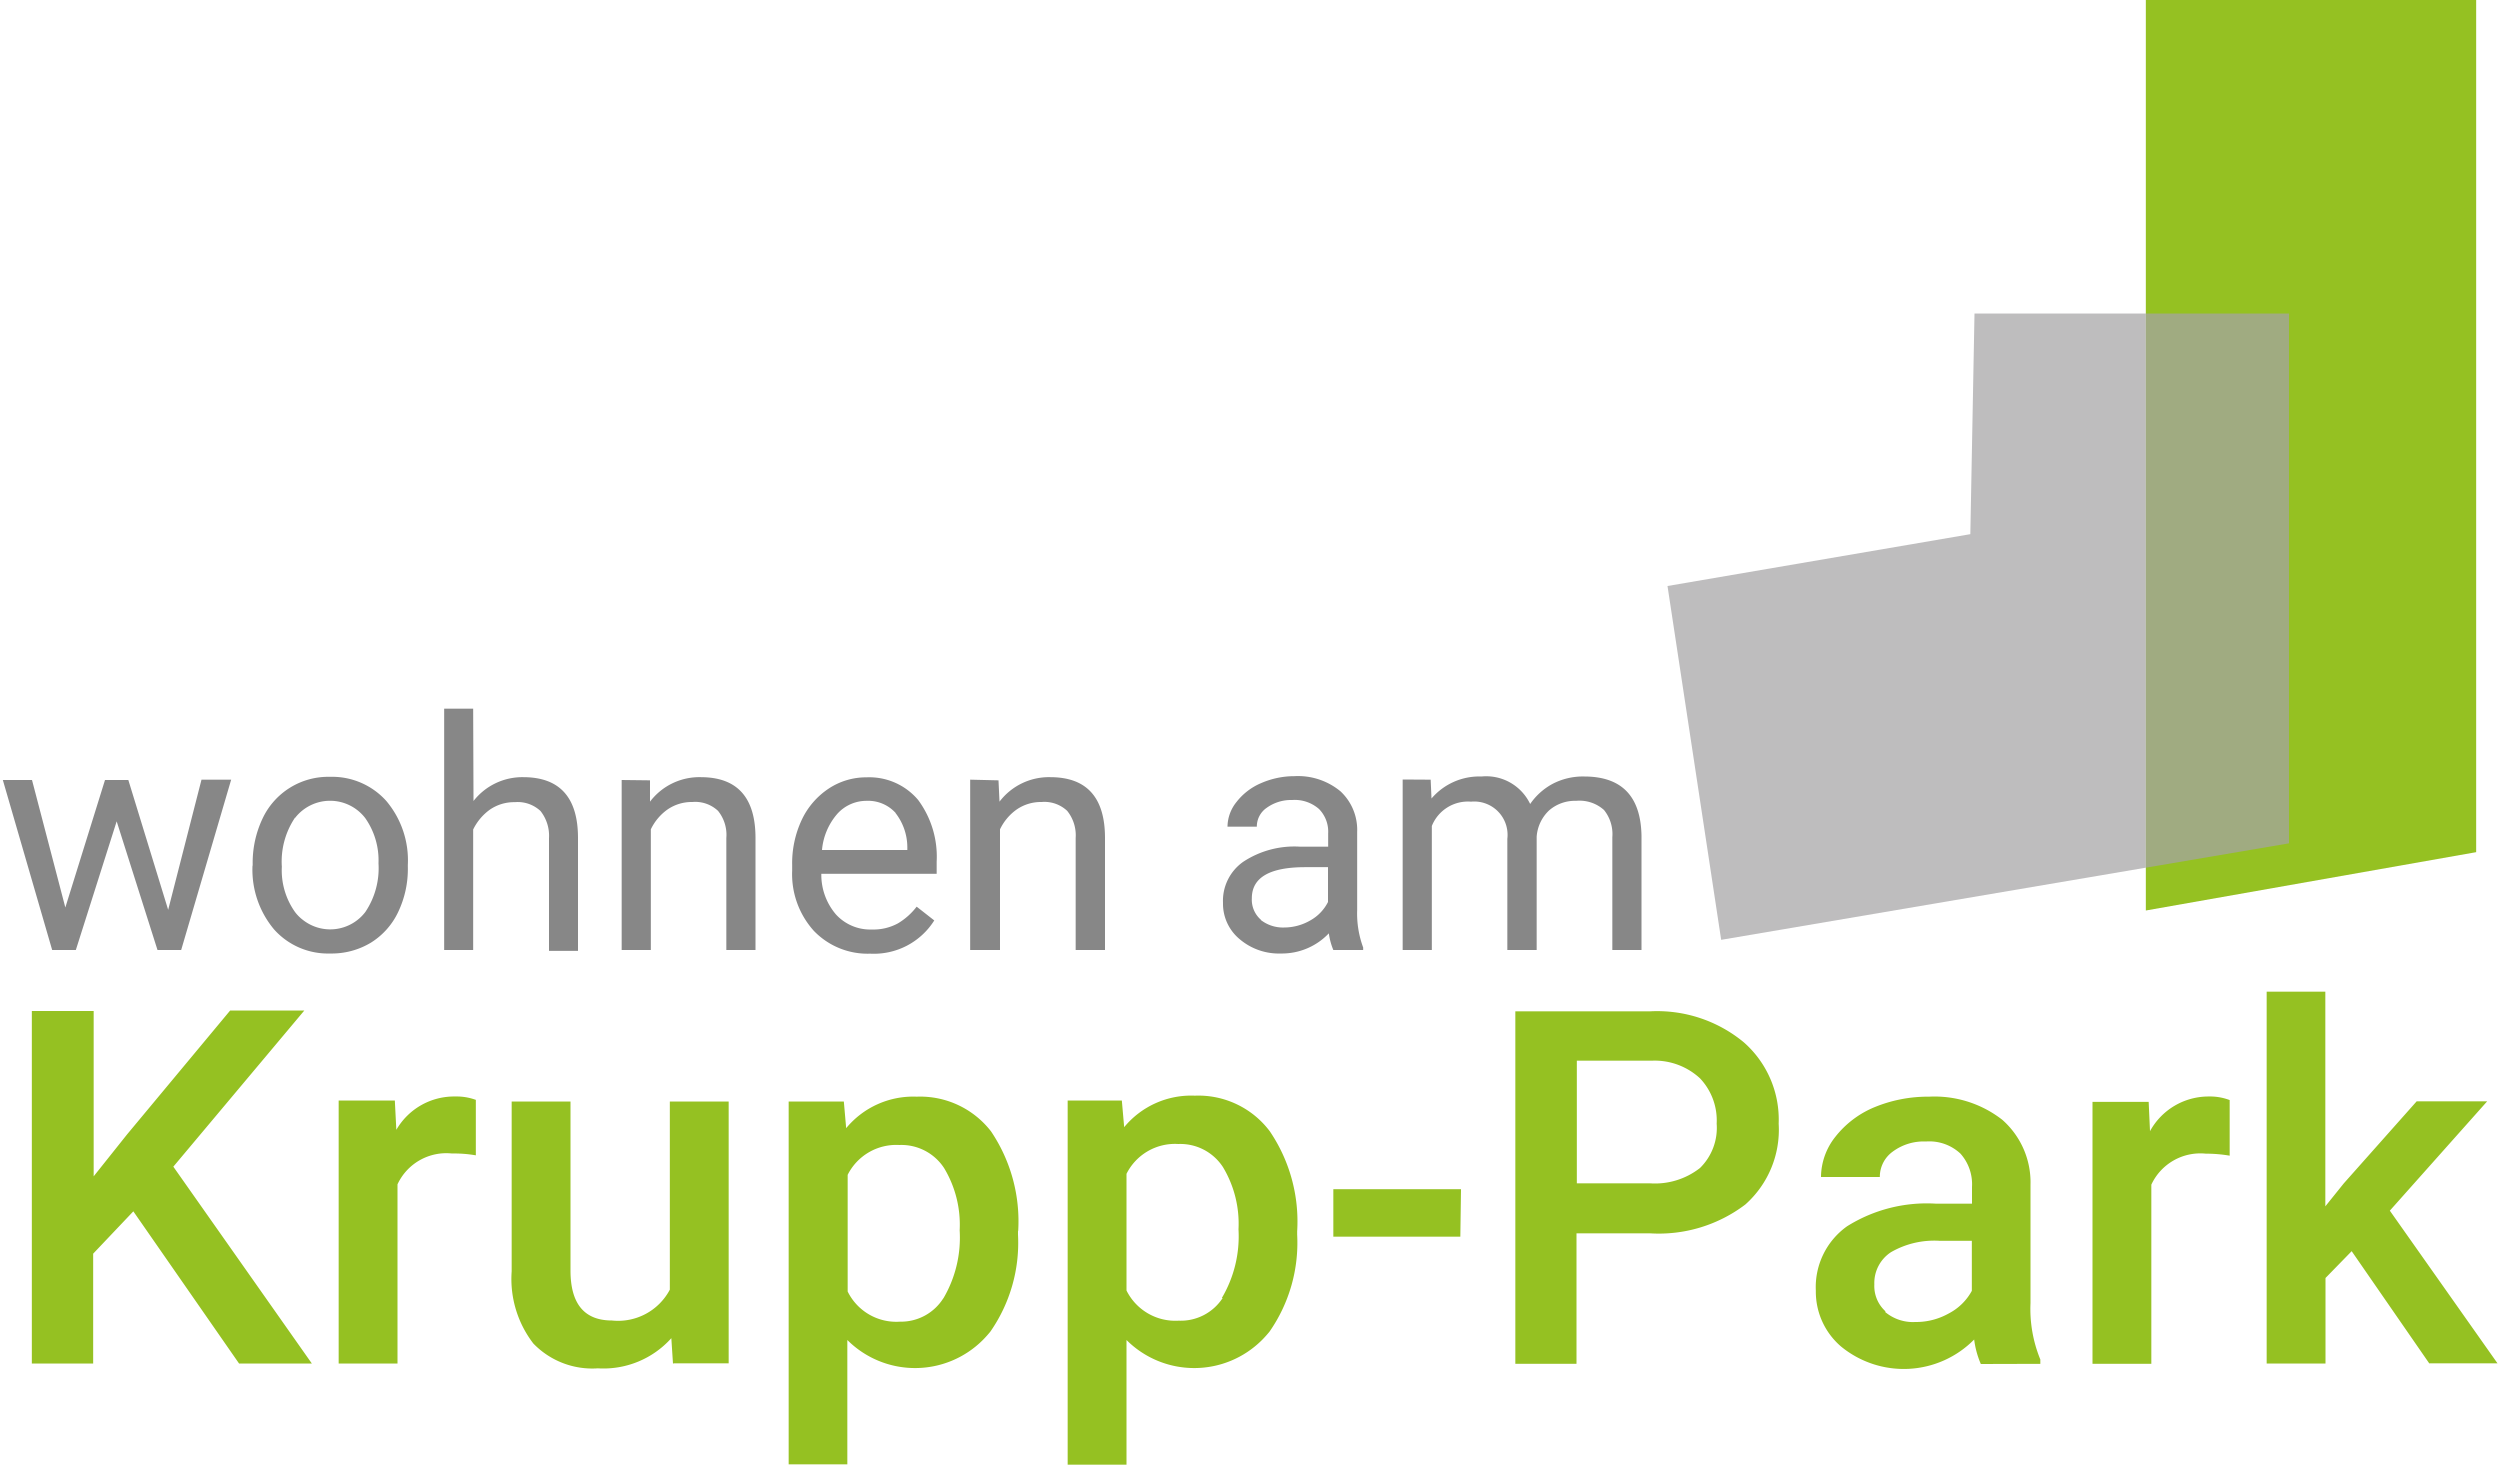
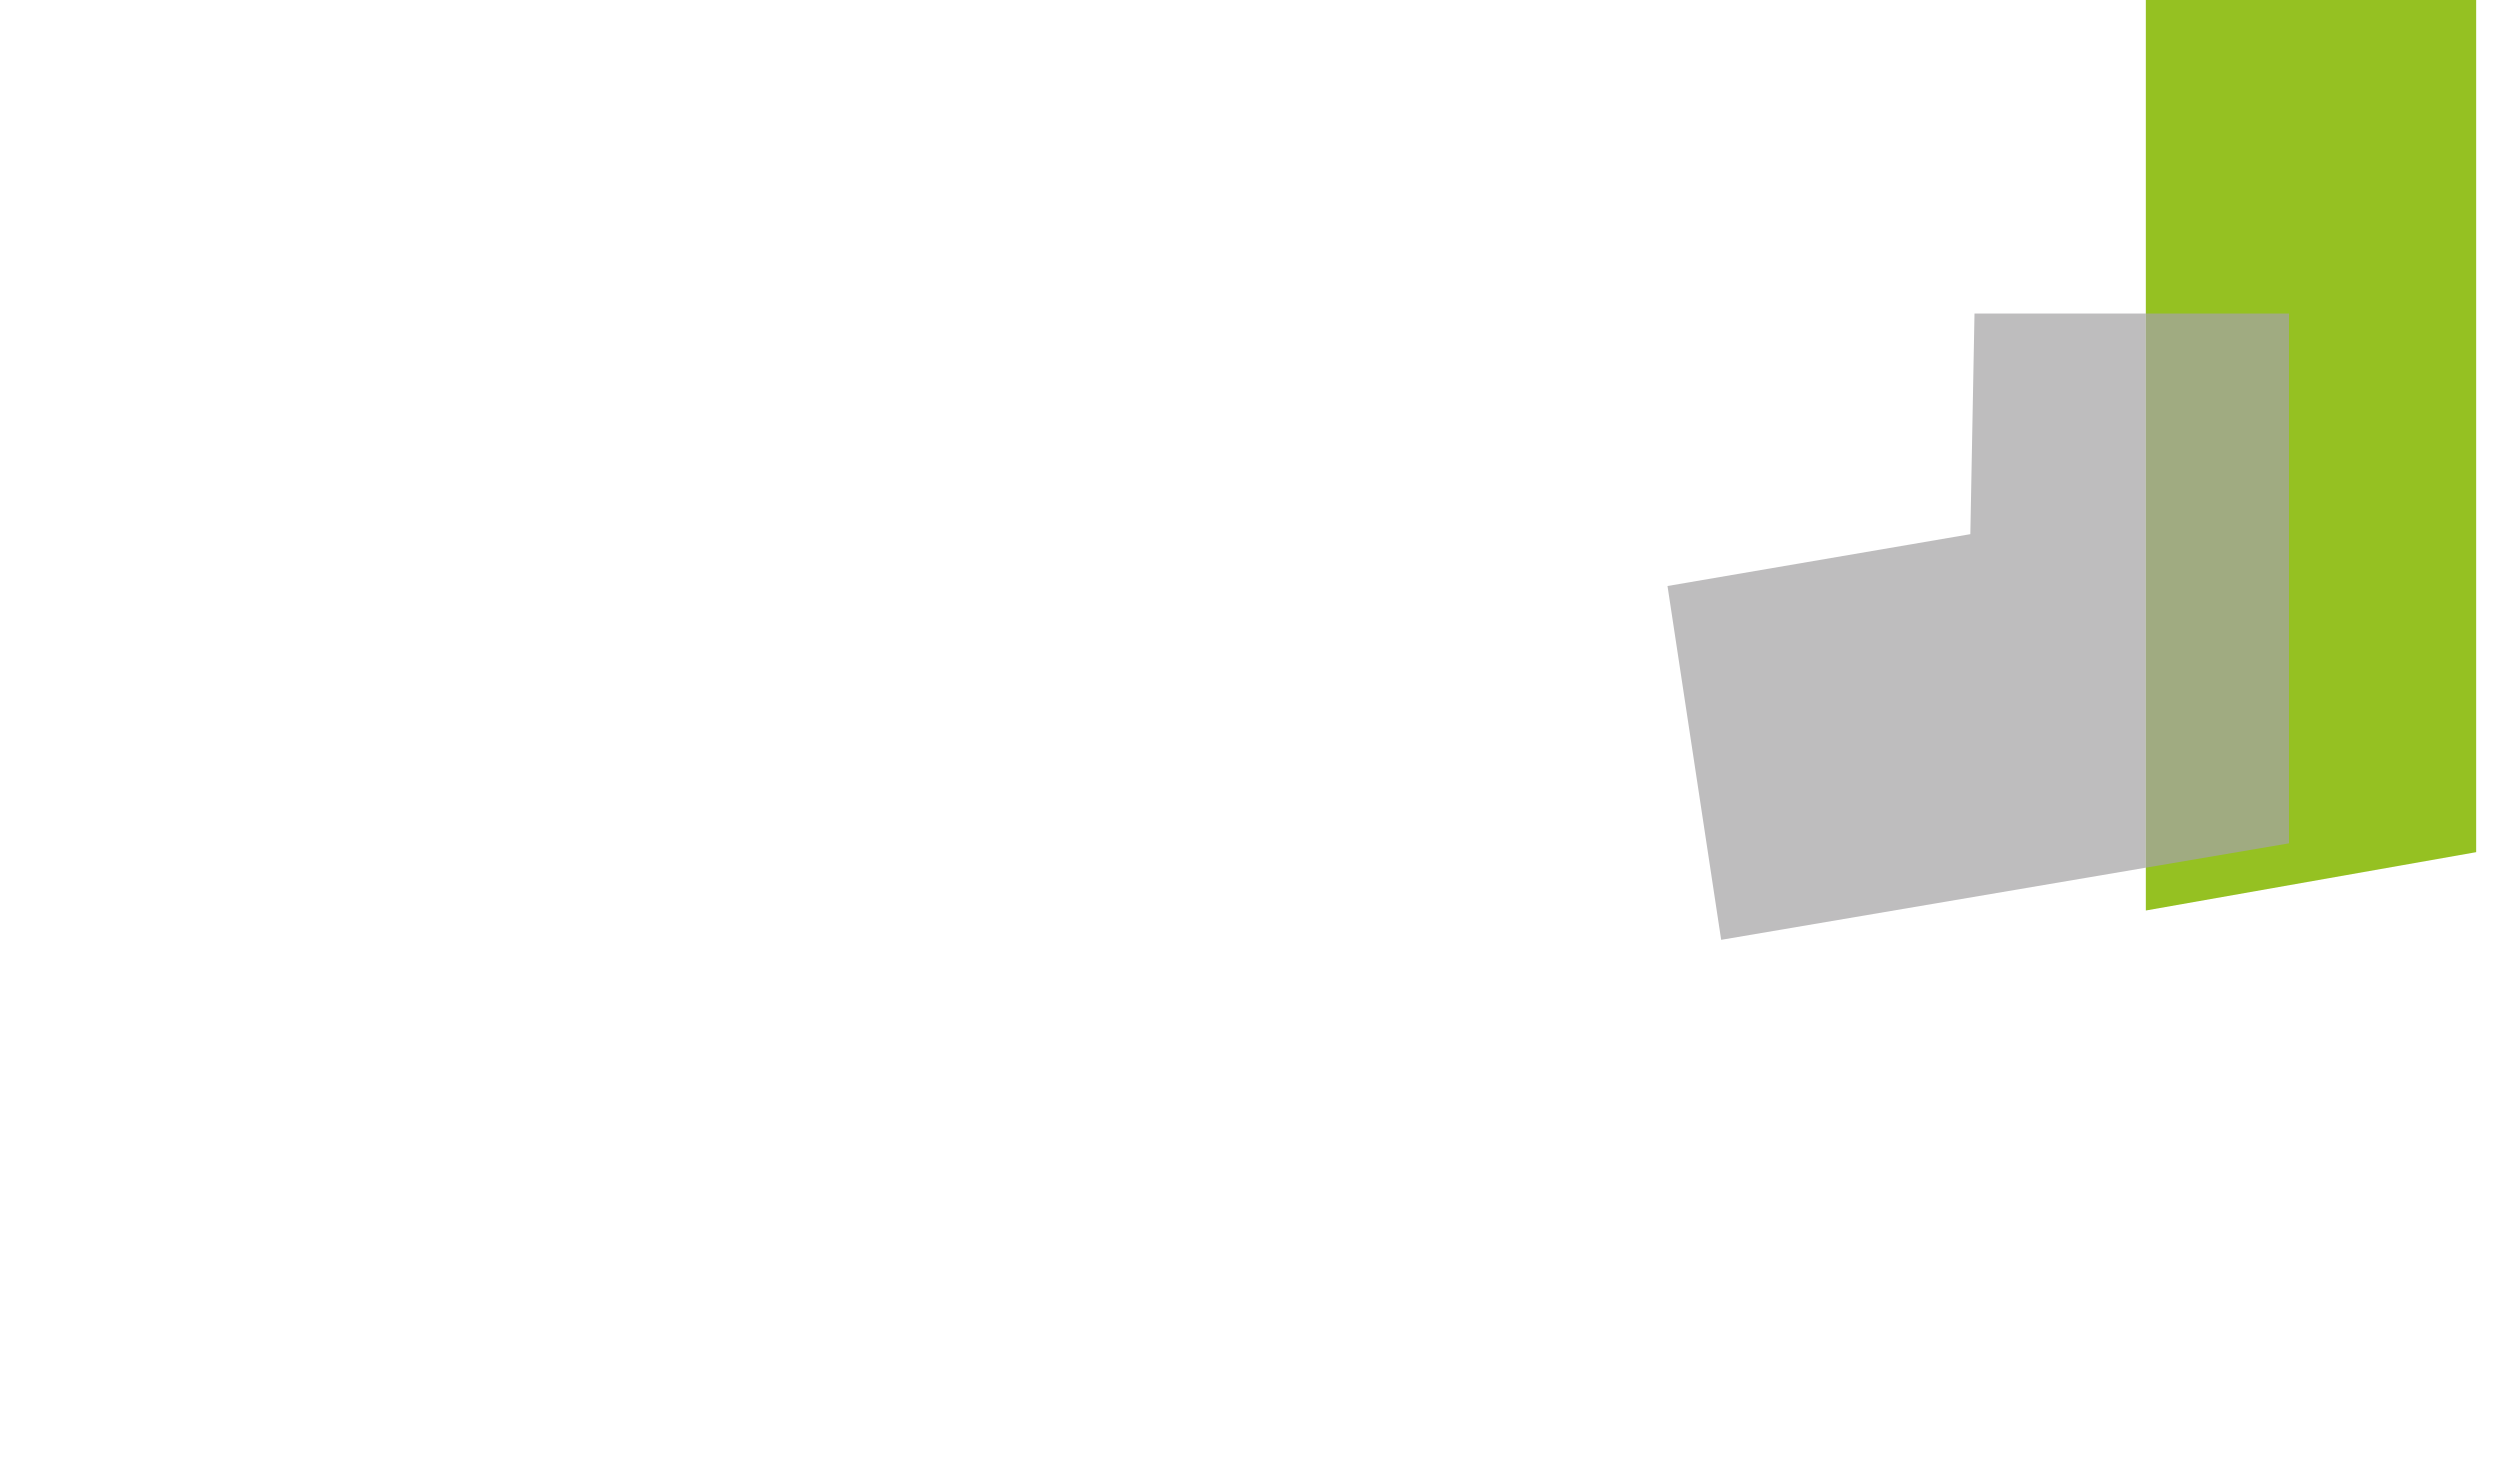
<svg xmlns="http://www.w3.org/2000/svg" id="Ebene_1" data-name="Ebene 1" viewBox="0 0 150 87.88">
  <defs>
    <style>.cls-1{fill:#95c122;}.cls-2{fill:#bebdbe;}.cls-3{fill:#a0ab81;}.cls-4{fill:#878787;}</style>
  </defs>
  <polyline class="cls-1" points="148.57 51.13 128.75 54.63 128.75 0 148.57 0 148.57 51.13" />
  <polyline class="cls-2" points="103.27 56.39 100.05 35.16 118.22 32.05 118.47 18.81 128.75 18.81 128.75 52.06 103.27 56.39" />
  <polyline class="cls-3" points="128.75 52.06 128.75 18.81 137.34 18.81 137.34 50.6 128.75 52.06" />
-   <path class="cls-1" d="M14.35,81.81h4.36L10.4,70l7.86-9.37H13.81L7.62,68.07l-2,2.51V60.66H1.91V81.81H5.59V75.22L8,72.68l6.35,9.14ZM28.57,66a3.32,3.32,0,0,0-1.25-.21,4,4,0,0,0-3.54,2l-.09-1.76H20.32V81.81h3.53V71.06a3.23,3.23,0,0,1,3.27-1.85,7.59,7.59,0,0,1,1.43.11V66Zm11.84,15.8h3.31V66.09H40.19V77.38a3.51,3.51,0,0,1-3.47,1.85q-2.49,0-2.49-3V66.09H30.7V76.28A6.35,6.35,0,0,0,32,80.61a4.91,4.91,0,0,0,3.87,1.49,5.47,5.47,0,0,0,4.41-1.81l.1,1.54Zm20.68-7.92a9.65,9.65,0,0,0-1.63-6A5.38,5.38,0,0,0,55,65.8a5.22,5.22,0,0,0-4.23,1.89l-.14-1.6H47.32V87.86h3.52V80.4a5.75,5.75,0,0,0,8.13,0c.16-.16.31-.33.45-.5a9.33,9.33,0,0,0,1.66-5.82v-.24Zm-4.48,4A3,3,0,0,1,54,79.3a3.25,3.25,0,0,1-3.14-1.81v-7a3.26,3.26,0,0,1,3.1-1.79,3.06,3.06,0,0,1,2.69,1.39,6.59,6.59,0,0,1,.93,3.73,7.19,7.19,0,0,1-1,4.12Zm21.22-4a9.65,9.65,0,0,0-1.64-6,5.36,5.36,0,0,0-4.5-2.14,5.21,5.21,0,0,0-4.24,1.89l-.14-1.6H64.06V87.88h3.53V80.4a5.75,5.75,0,0,0,8.13,0c.16-.16.31-.33.45-.5a9.33,9.33,0,0,0,1.66-5.82v-.22Zm-4.47,4a3,3,0,0,1-2.64,1.36,3.27,3.27,0,0,1-3.13-1.81v-7a3.25,3.25,0,0,1,3.11-1.79,3.05,3.05,0,0,1,2.68,1.39,6.59,6.59,0,0,1,.93,3.73,7.27,7.27,0,0,1-1,4.12Zm14.3-6.53H80v2.85h7.62ZM99,74a8.59,8.59,0,0,0,5.72-1.73,6,6,0,0,0,2-4.85,6.17,6.17,0,0,0-2.09-4.88A8.15,8.15,0,0,0,99,60.68H90.92V81.83h3.67V74ZM94.59,63.64h4.54A4,4,0,0,1,102,64.7a3.67,3.67,0,0,1,1,2.72,3.37,3.37,0,0,1-1,2.66A4.38,4.38,0,0,1,99,71H94.61V63.62Zm27.83,18.19v-.26a8,8,0,0,1-.59-3.39V71.09a5,5,0,0,0-1.69-3.9,6.61,6.61,0,0,0-4.4-1.39,8.42,8.42,0,0,0-3.29.64,5.8,5.8,0,0,0-2.33,1.77,3.92,3.92,0,0,0-.86,2.41h3.53a1.86,1.86,0,0,1,.77-1.52,3.12,3.12,0,0,1,2-.61,2.73,2.73,0,0,1,2.07.73,2.76,2.76,0,0,1,.69,2v1h-2.16a9,9,0,0,0-5.34,1.36,4.48,4.48,0,0,0-1.87,3.86,4.33,4.33,0,0,0,1.5,3.34,5.93,5.93,0,0,0,8-.41,5.34,5.34,0,0,0,.4,1.47Zm-9.29-3.15a2.05,2.05,0,0,1-.67-1.62,2.21,2.21,0,0,1,1-1.93,5.19,5.19,0,0,1,2.94-.68h1.91v3a3.31,3.31,0,0,1-1.39,1.36,4,4,0,0,1-2,.51,2.6,2.6,0,0,1-1.81-.6ZM133.77,66a3.32,3.32,0,0,0-1.25-.21A4,4,0,0,0,129,67.87l-.08-1.76h-3.37V81.83h3.53V71.08a3.24,3.24,0,0,1,3.27-1.86,8.54,8.54,0,0,1,1.43.12V66Zm12,15.8h4.08l-6.46-9.16,5.84-6.56H145L140.63,71l-1.11,1.38V59.5H136V81.81h3.53V76.68l1.57-1.61,4.66,6.74Z" />
-   <path class="cls-4" d="M7.7,46.8H6.3L3.92,54.45l-2-7.65H.17L3.13,57H4.55L7,49.28,9.45,57h1.42l3-10.22H12.09l-2,7.81Zm7.45,5.14a5.58,5.58,0,0,0,1.29,3.82,4.33,4.33,0,0,0,3.37,1.45,4.55,4.55,0,0,0,2.46-.66A4.35,4.35,0,0,0,23.9,54.7,6,6,0,0,0,24.47,52V51.9a5.53,5.53,0,0,0-1.29-3.84,4.36,4.36,0,0,0-3.38-1.45,4.35,4.35,0,0,0-4.05,2.51,6.2,6.2,0,0,0-.59,2.72v.1Zm2.55-2.86a2.66,2.66,0,0,1,4.21,0,4.41,4.41,0,0,1,.8,2.72,4.71,4.71,0,0,1-.79,2.92,2.65,2.65,0,0,1-3.74.48,2.43,2.43,0,0,1-.48-.48A4.32,4.32,0,0,1,16.91,52a4.72,4.72,0,0,1,.79-2.94Zm10.69-6.56H26.65V57h1.74V49.77a3.19,3.19,0,0,1,1-1.19,2.57,2.57,0,0,1,1.5-.45,2,2,0,0,1,1.54.53,2.39,2.39,0,0,1,.51,1.63v6.76h1.74V50.28q0-3.64-3.27-3.65a3.72,3.72,0,0,0-3,1.43ZM37.3,46.8V57h1.75V49.76a3.1,3.1,0,0,1,1-1.19,2.56,2.56,0,0,1,1.49-.45,2,2,0,0,1,1.54.53,2.29,2.29,0,0,1,.5,1.63V57h1.75V50.28q0-3.64-3.27-3.65A3.72,3.72,0,0,0,39,48.1L39,46.82Zm18.76,8.43L55,54.4a4,4,0,0,1-1.12,1,3.06,3.06,0,0,1-1.57.37,2.78,2.78,0,0,1-2.15-.9,3.65,3.65,0,0,1-.88-2.44h6.92v-.73A5.72,5.72,0,0,0,55.09,48,3.83,3.83,0,0,0,52,46.64a4.07,4.07,0,0,0-2.27.67,4.59,4.59,0,0,0-1.62,1.87,6.13,6.13,0,0,0-.58,2.73v.32a5.08,5.08,0,0,0,1.3,3.62,4.47,4.47,0,0,0,3.38,1.37,4.28,4.28,0,0,0,3.85-2Zm-2.33-6.45a3.36,3.36,0,0,1,.71,2.06V51H49.32a3.81,3.81,0,0,1,.91-2.16A2.35,2.35,0,0,1,52,48.05a2.22,2.22,0,0,1,1.74.73Zm4.48-2V57H60V49.76a3.1,3.1,0,0,1,1-1.19,2.56,2.56,0,0,1,1.49-.45,2,2,0,0,1,1.54.53,2.34,2.34,0,0,1,.51,1.63V57h1.76V50.28q0-3.64-3.27-3.65a3.73,3.73,0,0,0-3.06,1.47l-.06-1.28ZM81.79,57v-.15a5.89,5.89,0,0,1-.36-2.24v-4.7a3.16,3.16,0,0,0-1-2.43,4,4,0,0,0-2.77-.91,5,5,0,0,0-2,.42,3.69,3.69,0,0,0-1.47,1.13,2.4,2.4,0,0,0-.54,1.48h1.76A1.36,1.36,0,0,1,76,48.47,2.51,2.51,0,0,1,77.53,48a2.21,2.21,0,0,1,1.61.54A1.94,1.94,0,0,1,79.69,50v.8H78a5.57,5.57,0,0,0-3.41.91,2.86,2.86,0,0,0-1.21,2.47,2.76,2.76,0,0,0,1,2.17,3.63,3.63,0,0,0,2.48.86A3.88,3.88,0,0,0,79.73,56,4,4,0,0,0,80,57Zm-6.13-1.81a1.59,1.59,0,0,1-.55-1.29c0-1.25,1.07-1.87,3.21-1.87h1.36v2.09a2.61,2.61,0,0,1-1.07,1.11,3.14,3.14,0,0,1-1.56.42,2.16,2.16,0,0,1-1.4-.45Zm8.5-8.42V57h1.75V49.56a2.33,2.33,0,0,1,2.35-1.46,2,2,0,0,1,2.18,2.23V57H92.2v-6.8a2.4,2.4,0,0,1,.74-1.57,2.36,2.36,0,0,1,1.62-.58,2.2,2.2,0,0,1,1.68.55,2.3,2.3,0,0,1,.5,1.63V57h1.75V50.15q-.06-3.55-3.42-3.56a3.92,3.92,0,0,0-1.93.45,3.83,3.83,0,0,0-1.33,1.2,2.92,2.92,0,0,0-2.92-1.65,3.77,3.77,0,0,0-3,1.32l-.05-1.13Z" />
</svg>